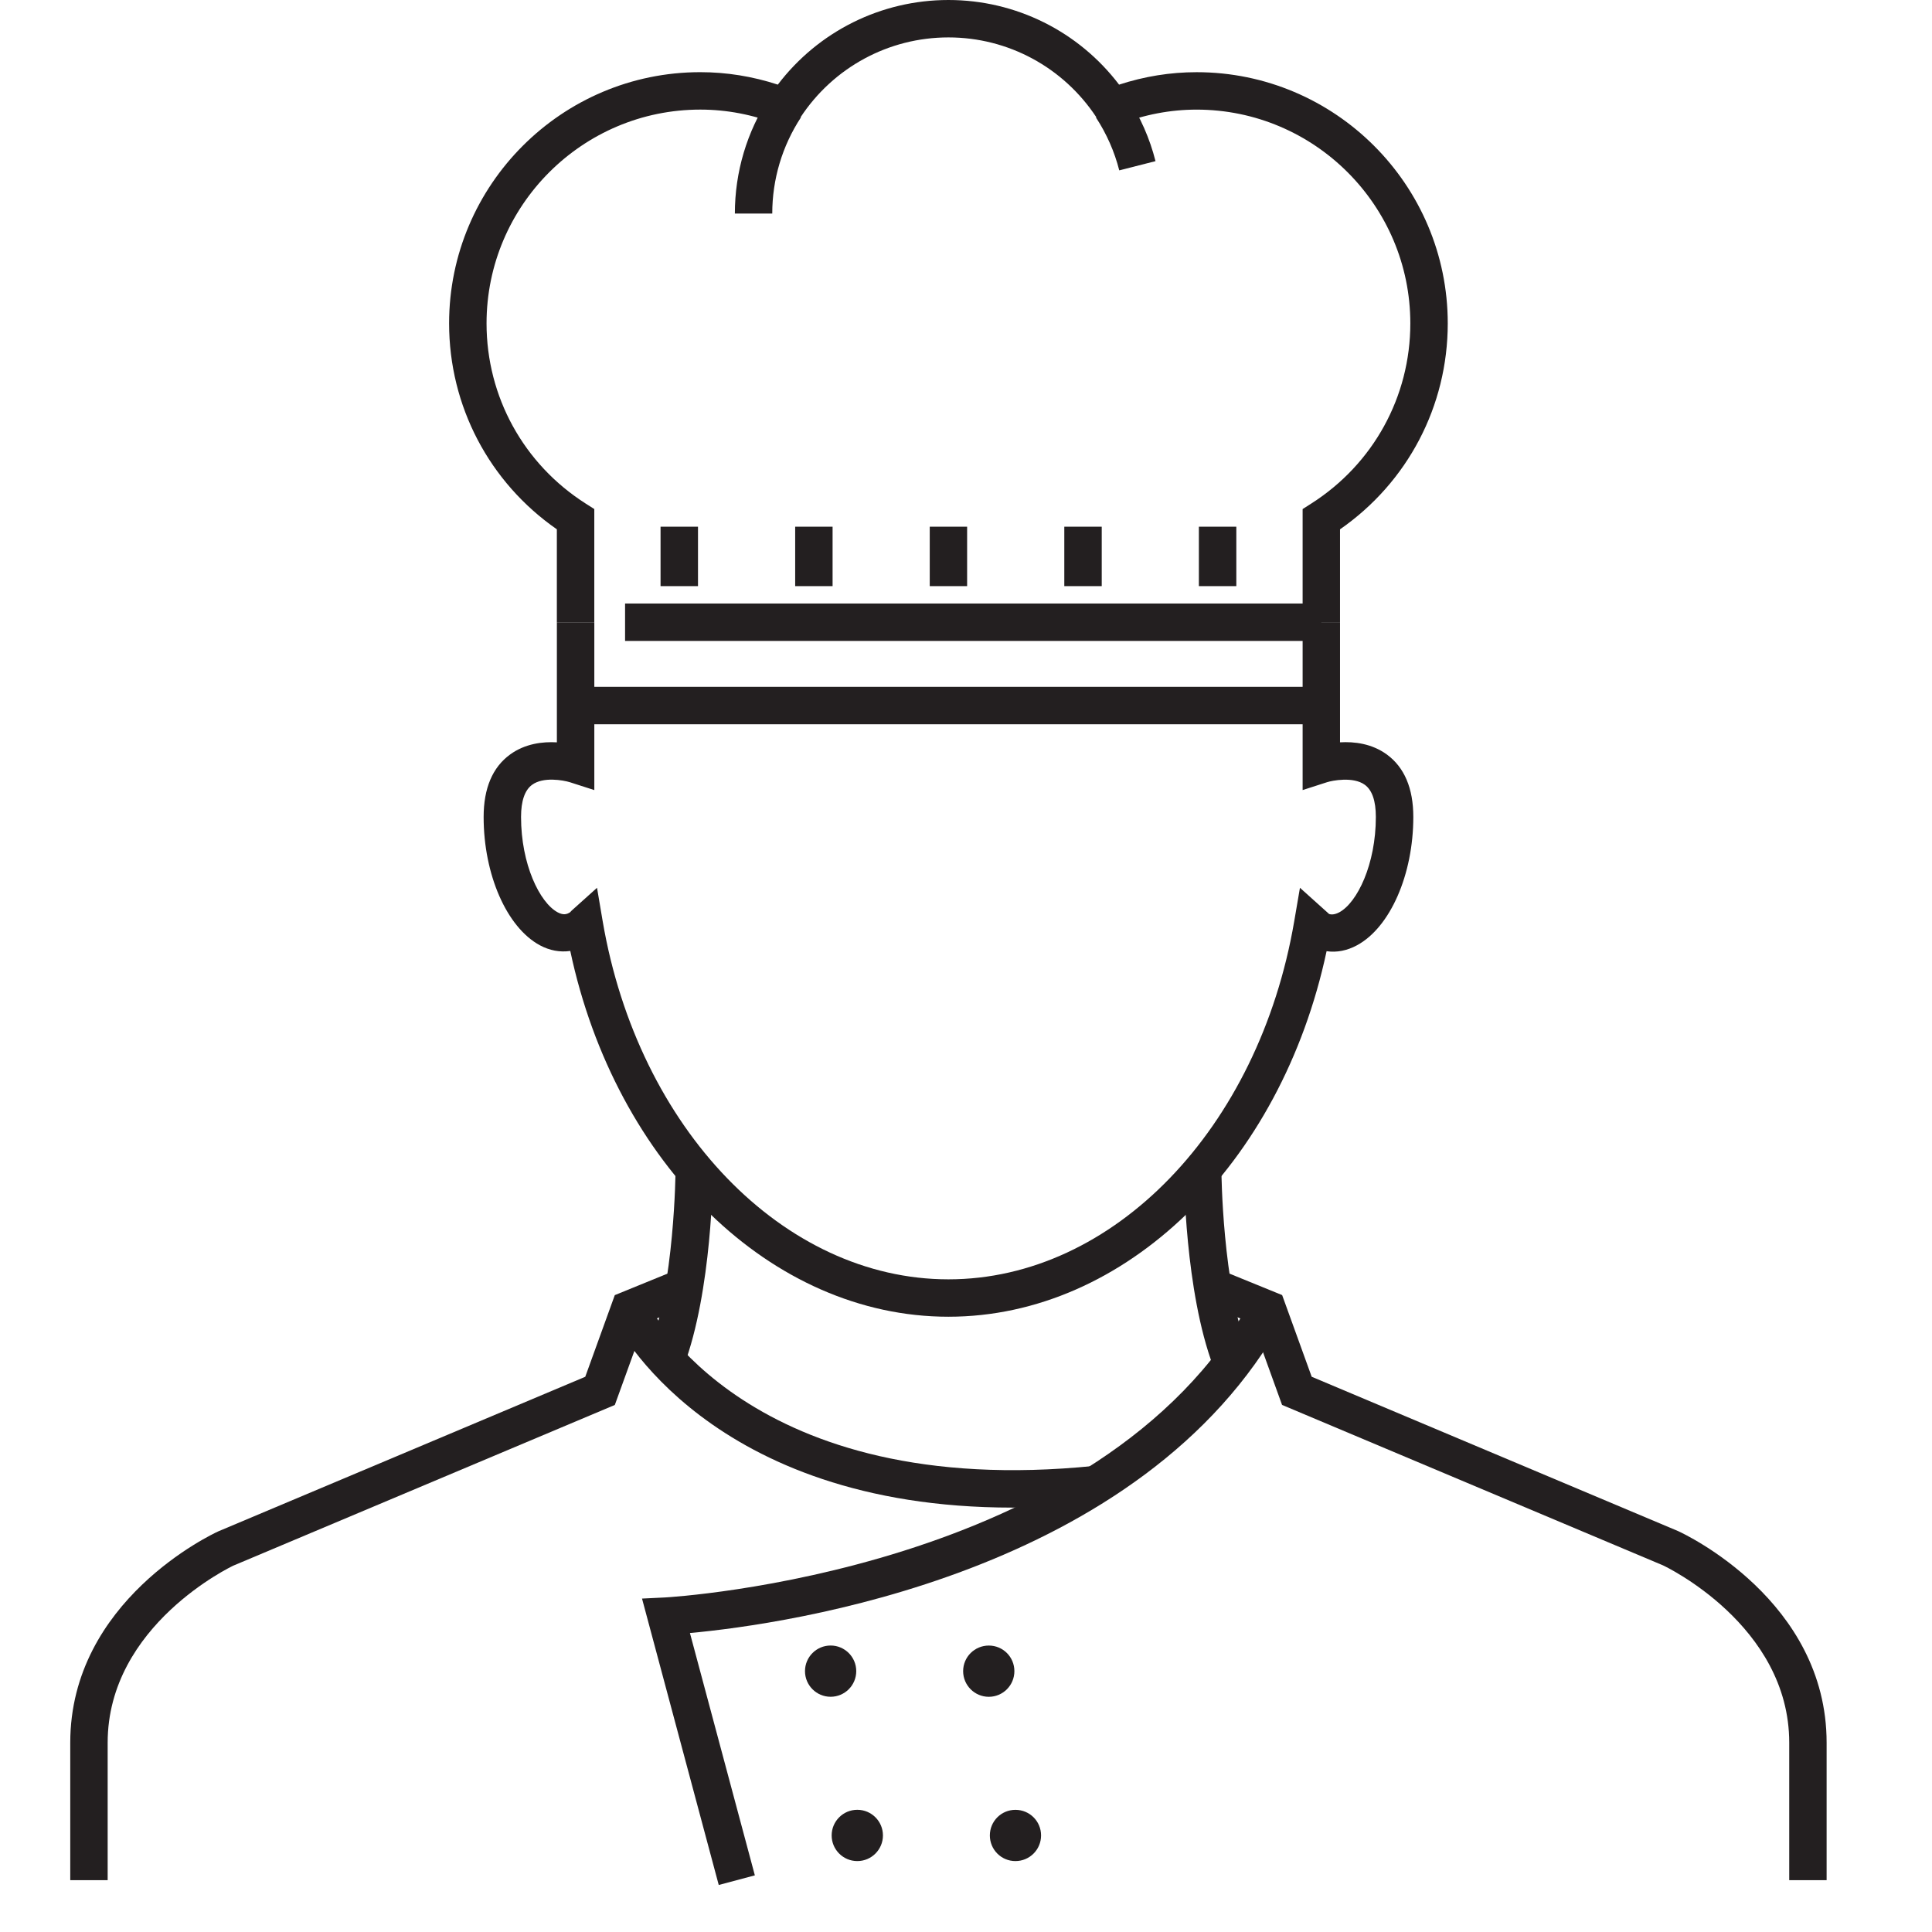
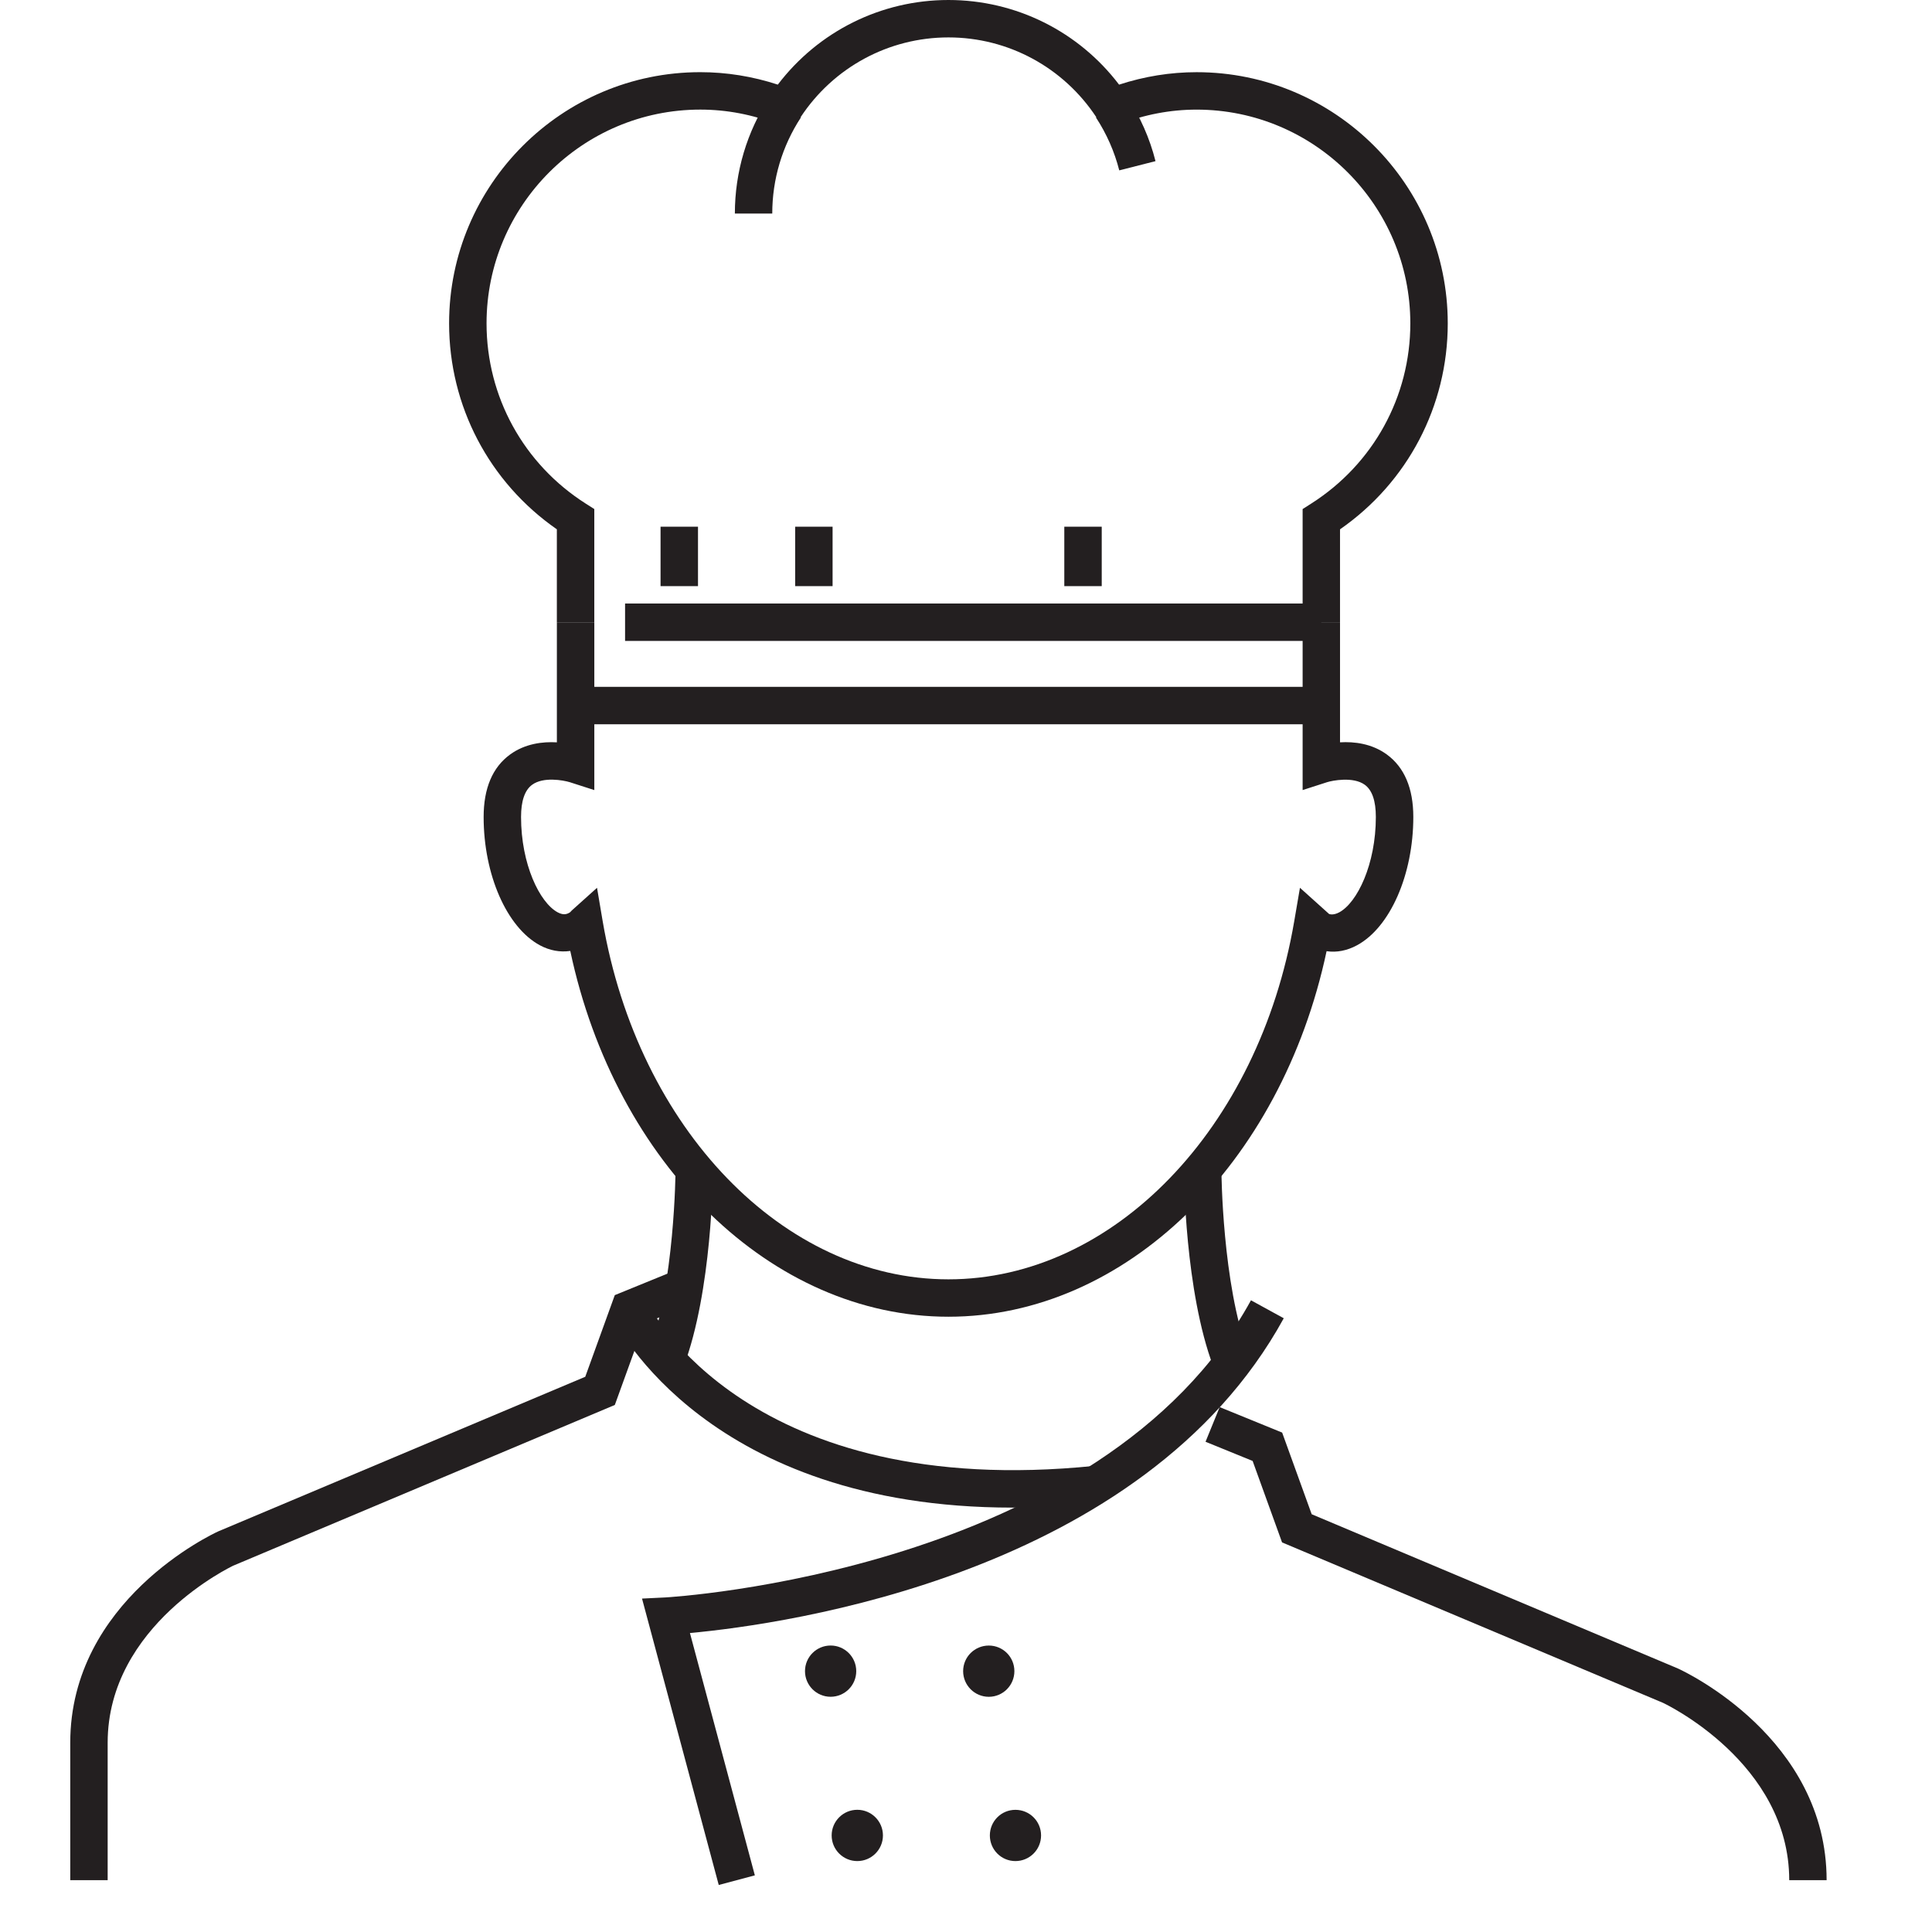
<svg xmlns="http://www.w3.org/2000/svg" version="1.1" id="Layer_1" x="0px" y="0px" width="110px" height="110px" viewBox="20 28.5 110 110" enable-background="new 20 28.5 110 110" xml:space="preserve">
  <g>
    <g>
      <g>
        <polygon fill="#231F20" points="95.23,69.737 52.771,69.737 52.771,67.606 95.23,67.606 95.23,69.737    " />
      </g>
      <g>
        <path fill="#231F20" d="M96.295,63.928h-2.129v-6.444l0.492-0.314c3.531-2.25,5.64-6.083,5.64-10.257     c0-6.711-5.46-12.172-12.169-12.172c-1.502,0-2.991,0.286-4.427,0.847l-0.803,0.314l-0.475-0.722     C80.548,32.332,77.4,30.63,74,30.63c-3.398,0-6.548,1.701-8.422,4.55l-0.476,0.722L64.3,35.587     c-1.435-0.562-2.925-0.847-4.429-0.847c-6.709,0-12.169,5.461-12.169,12.172c0,4.172,2.108,8.007,5.641,10.257l0.494,0.314v6.444     h-2.132v-5.29c-3.852-2.677-6.135-7.018-6.135-11.725c0-7.886,6.417-14.303,14.301-14.303c1.495,0,2.978,0.239,4.415,0.709     C66.594,30.286,70.165,28.5,74,28.5s7.41,1.786,9.716,4.819c1.439-0.47,2.92-0.709,4.413-0.709c7.886,0,14.3,6.417,14.3,14.303     c0,4.709-2.282,9.048-6.134,11.725V63.928L96.295,63.928z" />
      </g>
      <g>
        <path fill="#231F20" d="M74,103.469c-10.065,0-18.951-8.679-21.531-20.826c-0.587,0.085-1.178-0.025-1.733-0.324     c-1.886-1.021-3.2-4.022-3.2-7.304c0-1.633,0.506-2.828,1.506-3.557c0.855-0.623,1.866-0.74,2.664-0.692v-6.838h2.132v9.556     l-1.392-0.448c-0.38-0.115-1.514-0.324-2.154,0.149c-0.416,0.306-0.626,0.922-0.626,1.83c0,2.692,1.06,4.876,2.085,5.429     c0.339,0.181,0.54,0.105,0.706-0.003l0.099-0.104l1.436-1.29l0.322,1.904C56.333,92.764,64.612,101.34,74,101.34     c9.39,0,17.669-8.576,19.688-20.389l0.326-1.904l1.66,1.492c0.04,0.012,0.242,0.085,0.58-0.096     c1.022-0.553,2.081-2.736,2.081-5.429c0-0.913-0.21-1.527-0.631-1.833c-0.66-0.479-1.86-0.238-2.146-0.146l-1.392,0.448v-9.556     h2.129v6.838c0.808-0.048,1.81,0.069,2.665,0.692c0.998,0.729,1.508,1.924,1.508,3.557c0,3.281-1.317,6.283-3.202,7.304     c-0.562,0.305-1.157,0.426-1.736,0.339C92.943,94.799,84.062,103.469,74,103.469L74,103.469z" />
      </g>
      <g>
        <polygon fill="#231F20" points="95.23,64.992 55.589,64.992 55.589,62.861 95.23,62.861 95.23,64.992    " />
      </g>
      <g>
        <g>
          <path fill="#231F20" d="M83.726,38.2c-0.271-1.064-0.717-2.078-1.327-3.012l1.784-1.166c0.738,1.132,1.281,2.361,1.607,3.653      L83.726,38.2L83.726,38.2z" />
        </g>
        <g>
          <path fill="#231F20" d="M63.969,40.66H61.84c0-2.367,0.685-4.664,1.979-6.64l1.782,1.165      C64.534,36.816,63.969,38.709,63.969,40.66L63.969,40.66z" />
        </g>
      </g>
      <g>
        <polygon fill="#231F20" points="59.741,61.872 57.609,61.872 57.609,58.488 59.741,58.488 59.741,61.872    " />
      </g>
      <g>
        <polygon fill="#231F20" points="67.404,61.872 65.274,61.872 65.274,58.488 67.404,58.488 67.404,61.872    " />
      </g>
      <g>
-         <polygon fill="#231F20" points="75.064,61.872 72.936,61.872 72.936,58.488 75.064,58.488 75.064,61.872    " />
-       </g>
+         </g>
      <g>
        <polygon fill="#231F20" points="82.728,61.872 80.597,61.872 80.597,58.488 82.728,58.488 82.728,61.872    " />
      </g>
      <g>
-         <polygon fill="#231F20" points="90.391,61.872 88.259,61.872 88.259,58.488 90.391,58.488 90.391,61.872    " />
-       </g>
+         </g>
    </g>
    <g>
      <path fill="#231F20" d="M58.92,106.313l-1.995-0.754c1.493-3.951,1.537-10.367,1.537-10.432l2.129,0.009    C60.591,95.417,60.546,101.997,58.92,106.313L58.92,106.313z" />
    </g>
    <g>
      <path fill="#231F20" d="M89.083,106.313c-1.626-4.316-1.672-10.896-1.674-11.177l2.133-0.009c0,0.064,0.044,6.48,1.534,10.432    L89.083,106.313L89.083,106.313z" />
    </g>
    <g>
-       <path fill="#231F20" d="M124,135.549h-2.129v-7.828c0-6.705-7.113-10.063-7.186-10.096l-21.69-9.135l-1.676-4.638l-2.681-1.092    l0.805-1.973l3.557,1.45l1.682,4.649l20.86,8.787c0.374,0.171,8.458,3.96,8.458,12.046V135.549L124,135.549z" />
+       <path fill="#231F20" d="M124,135.549h-2.129c0-6.705-7.113-10.063-7.186-10.096l-21.69-9.135l-1.676-4.638l-2.681-1.092    l0.805-1.973l3.557,1.45l1.682,4.649l20.86,8.787c0.374,0.171,8.458,3.96,8.458,12.046V135.549L124,135.549z" />
    </g>
    <g>
      <circle fill="#231F20" cx="67.292" cy="123.648" r="1.459" />
    </g>
    <g>
      <circle fill="#231F20" cx="68.811" cy="133.002" r="1.46" />
    </g>
    <g>
      <path fill="#231F20" d="M77.755,123.648c0-0.807-0.65-1.457-1.456-1.457c-0.807,0-1.462,0.65-1.462,1.457    c0,0.806,0.655,1.461,1.462,1.461C77.104,125.109,77.755,124.454,77.755,123.648z" />
    </g>
    <g>
      <path fill="#231F20" d="M79.274,133.002c0-0.807-0.651-1.458-1.46-1.458c-0.807,0-1.456,0.651-1.456,1.458s0.649,1.46,1.456,1.46    C78.623,134.462,79.274,133.809,79.274,133.002z" />
    </g>
    <g>
      <path fill="#231F20" d="M60.922,135.823l-4.368-16.307l1.315-0.064c0.248-0.014,24.863-1.428,33.356-16.919l1.867,1.023    c-7.999,14.591-28.384,17.421-33.81,17.922l3.696,13.797L60.922,135.823L60.922,135.823z" />
    </g>
    <g>
      <path fill="#231F20" d="M77.642,114.337c-17.287,0-22.524-10.347-22.755-10.826l1.915-0.934c0.231,0.466,5.871,11.386,25.52,9.383    l0.216,2.117C80.81,114.257,79.176,114.337,77.642,114.337L77.642,114.337z" />
    </g>
    <g>
      <path fill="#231F20" d="M26.129,135.549H24v-7.828c0-8.086,8.084-11.875,8.429-12.032l20.893-8.801l1.682-4.649l3.553-1.45    l0.807,1.973l-2.679,1.092l-1.679,4.638l-21.719,9.148c-0.041,0.019-7.157,3.377-7.157,10.082V135.549L26.129,135.549z" />
    </g>
  </g>
</svg>